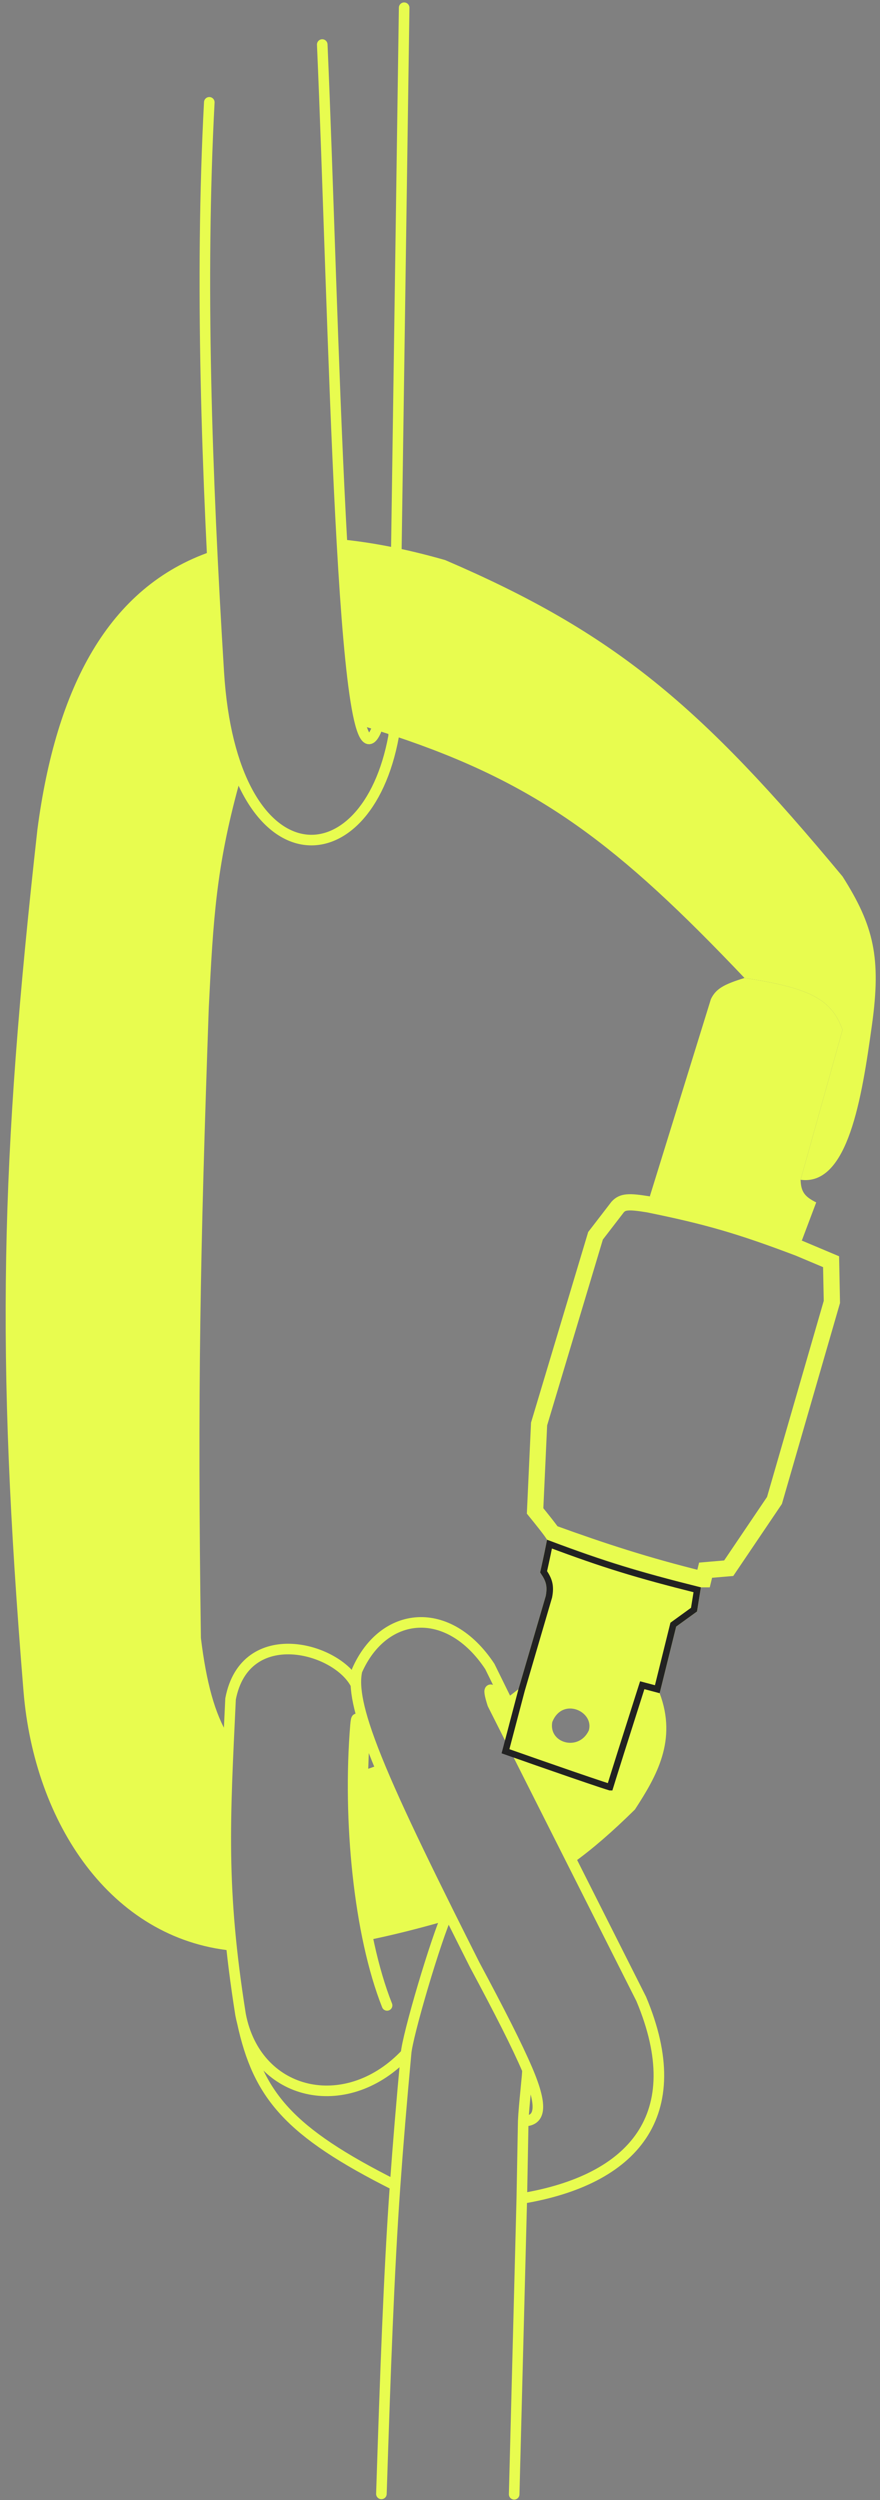
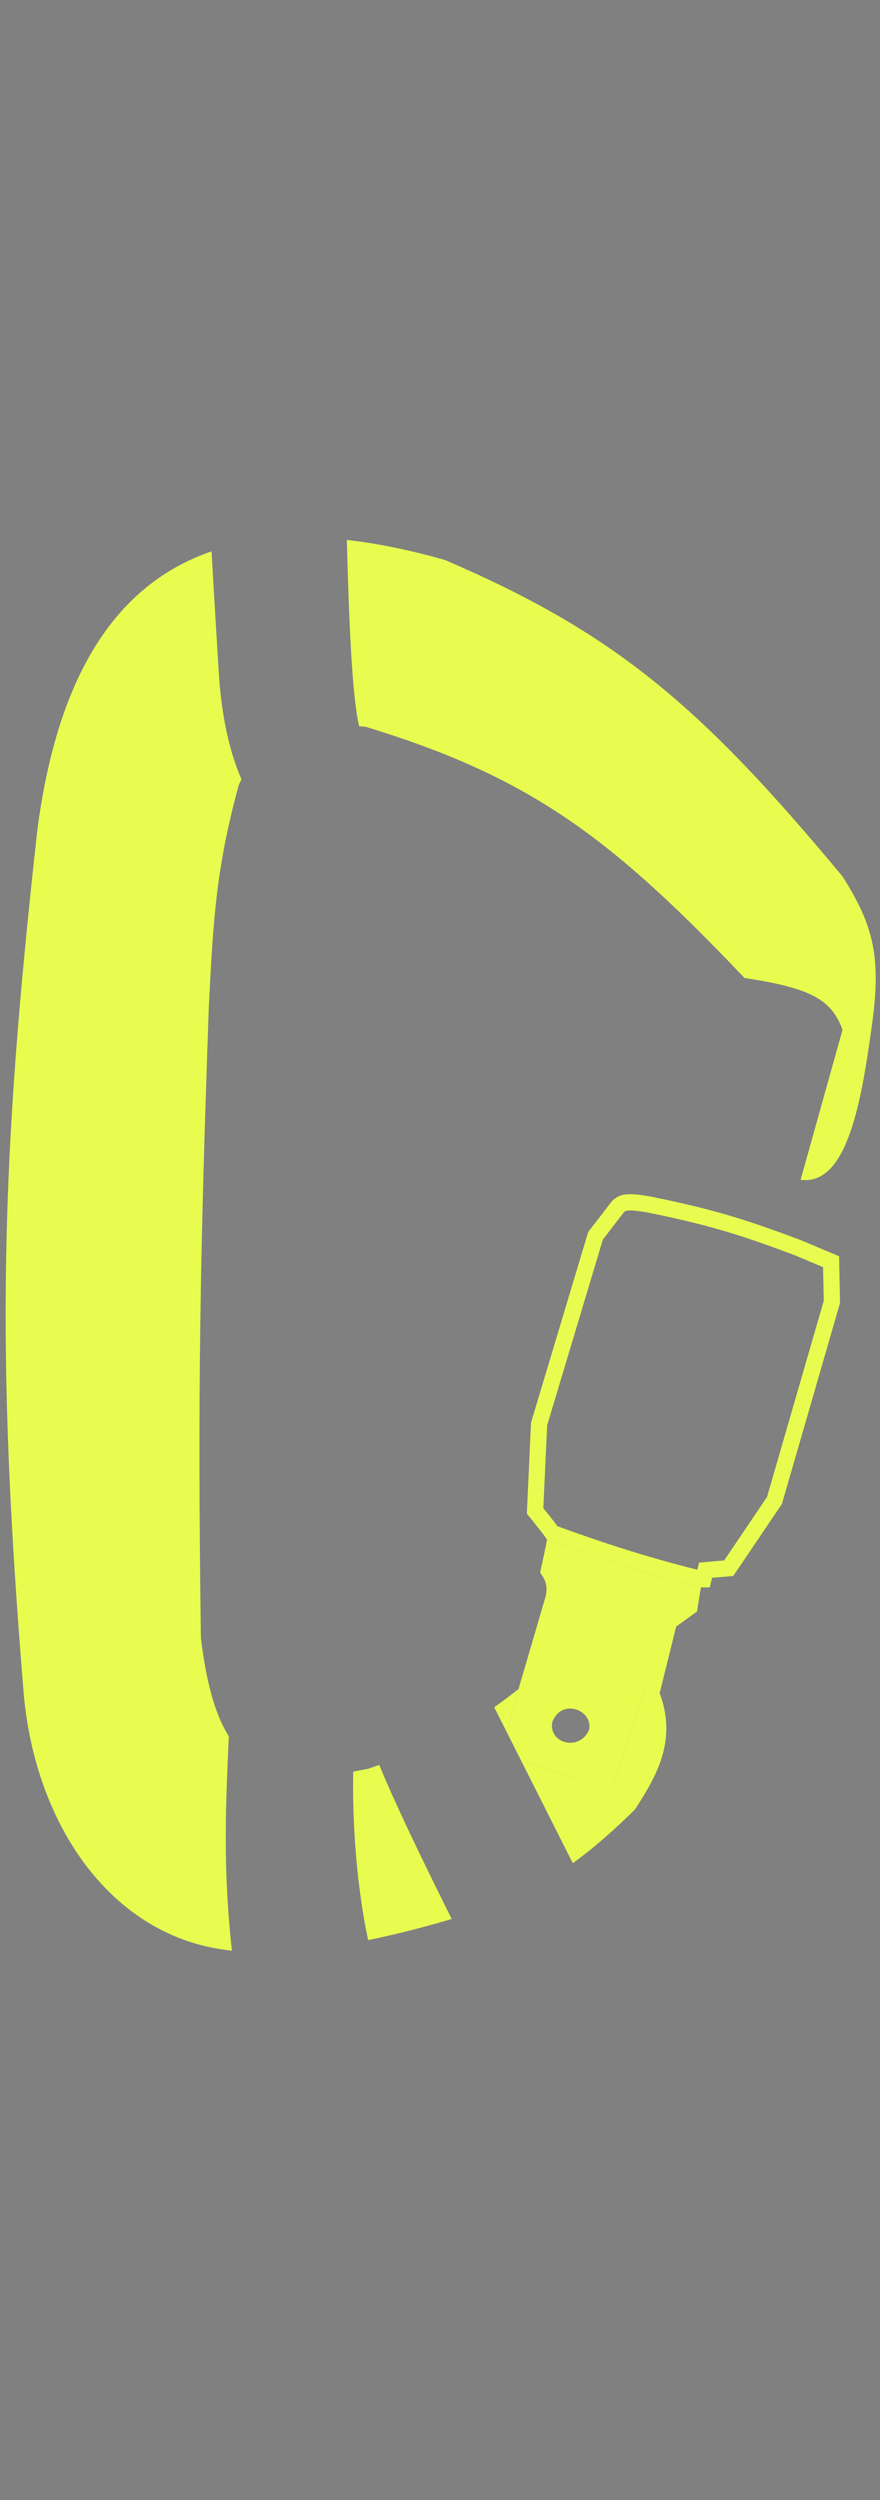
<svg xmlns="http://www.w3.org/2000/svg" width="131" height="372" viewBox="0 0 131 372" fill="none">
  <rect x="0" y="0" width="131" height="372" fill="#808080" stroke="none" />
-   <path d="M77.89 315.612C80.334 315.612 80.975 313.745 78.507 307.973M77.89 315.612C77.993 313.118 78.605 308.205 78.507 307.973M77.89 315.612L77.677 327.126M78.507 307.973C76.969 304.375 74.389 299.311 70.659 292.351C69.262 289.577 67.952 286.964 66.727 284.502M76.541 371.14L77.677 327.126M77.677 327.126C94.191 324.383 102.764 314.791 95.454 297.43L73.342 253.574C72.409 250.651 72.936 250.902 74.903 253.184M75.294 252.793L72.916 247.959C66.76 238.657 57.098 239.612 53.149 248.575C53.008 249.183 52.952 249.872 52.982 250.655M54.257 256.722L54.02 263.473M54.257 256.722C53.462 254.244 53.042 252.254 52.982 250.655M54.257 256.722C56.17 262.686 60.254 271.484 66.727 284.502M53.444 256.482C53.177 255.626 53.038 255.296 52.921 256.722C51.764 270.824 53.444 287.878 57.622 298.397M52.982 250.655C50.173 245.081 36.493 241.451 34.322 252.793C33.478 270.809 32.816 280.867 35.81 299.755C35.886 300.155 35.974 300.545 36.073 300.924M60.447 305.563C60.627 302.938 64.903 288.416 66.727 284.502M60.447 305.563C59.782 312.718 59.255 319.022 58.818 325.161M60.447 305.563C51.879 314.692 39.01 312.139 36.073 300.924M56.777 371.08C57.365 353.037 57.89 338.174 58.818 325.161M58.818 325.161C42.946 317.185 38.434 311.782 36.073 300.924M31.156 15.225C29.765 41.556 30.74 70.365 32.562 99.98C34.501 131.52 54.573 131.547 58.601 109.534L60.164 1.15M47.971 6.628C49.697 45.883 50.828 120.393 55.975 108.726" stroke="#E8FC4F" stroke-width="1.574" stroke-linecap="round" stroke-linejoin="round" />
  <path d="M105.902 233.562L105.037 233.636L104.831 234.479L104.708 234.984H104.481C96.256 232.959 89.695 230.821 82.229 228.111C82.174 228.03 82.113 227.944 82.049 227.856C81.832 227.559 81.542 227.181 81.23 226.782C80.717 226.128 80.125 225.394 79.656 224.818L80.25 211.882L88.651 183.88L89.438 182.859L91.954 179.59C92.353 179.161 92.752 178.977 93.36 178.919C94.078 178.85 95.031 178.963 96.517 179.203C105.193 180.966 110.086 182.362 118.912 185.712L123.718 187.736L123.836 193.722L115.292 223.258L108.477 233.344L105.902 233.562Z" stroke="#E8FC4F" stroke-width="2.415" />
-   <path d="M105.827 148.665L96.734 178.015L119.361 184.591L121.503 178.912C119.749 178.045 119.237 177.299 119.181 175.547L125.423 153.232C123.809 148.77 120.774 147.022 110.83 145.519C107.752 146.465 106.562 147.13 105.827 148.665Z" fill="#E8FC4F" />
  <path fill-rule="evenodd" clip-rule="evenodd" d="M94.519 269.245C97.767 264.255 100.827 258.936 98.198 251.94L95.925 251.336C94.331 256.329 91.142 266.351 91.142 266.503C91.142 266.632 83.282 263.908 77.537 261.894L85.268 277.229C88.169 275.15 91.133 272.579 94.519 269.245ZM66.727 284.502C66.897 284.843 67.068 285.187 67.241 285.534C66.913 285.634 66.581 285.733 66.244 285.833C62.167 287.002 58.359 287.951 54.8 288.679C53.19 281.032 52.43 272.077 52.583 263.599C53.306 263.477 54.051 263.338 54.819 263.182C55.38 262.989 55.924 262.799 56.454 262.61C58.719 268.101 62.117 275.231 66.727 284.502ZM75.478 257.811L77.183 251.336C75.917 252.322 74.726 253.214 73.573 254.032L75.478 257.811ZM34.521 290.25C16.541 288.439 5.107 271.362 3.498 251.638C-0.635 200.988 0.06 172.945 5.568 123.429C8.336 102.349 16.09 87.321 31.496 82.042C31.799 87.549 32.16 93.447 32.561 99.98C32.975 106.708 34.214 112.003 35.947 115.955C35.812 116.224 35.679 116.501 35.546 116.787C32.206 129.06 31.744 136.544 31.079 149.958C29.799 186.504 29.394 207.022 29.907 243.731C30.704 250.228 31.962 255.032 34.06 258.347C33.516 270.081 33.253 278.703 34.521 290.25ZM53.453 108.05C53.782 108.081 54.117 108.114 54.458 108.15C55.88 108.583 57.26 109.021 58.602 109.467C80.273 116.665 92.078 125.78 110.83 145.519C120.774 147.022 123.809 148.77 125.423 153.232L119.181 175.547C126.244 176.494 128.287 163.409 129.804 152.498C131.19 142.531 130.096 137.761 125.423 130.412C104.316 105.008 91.521 94.176 66.269 83.337C63.707 82.604 61.241 81.995 58.868 81.505C56.353 80.986 53.941 80.601 51.631 80.346C51.968 93.242 52.442 103.63 53.453 108.05Z" fill="#E8FC4F" />
  <path fill-rule="evenodd" clip-rule="evenodd" d="M77.183 251.336L81.242 237.483C81.53 235.972 81.274 235.217 80.406 233.973C80.75 232.441 81.432 229.32 81.409 229.097C89.114 231.904 95.839 234.106 104.335 236.191L103.757 239.782L100.654 242.029L98.198 251.94L95.925 251.336C94.331 256.329 91.142 266.351 91.142 266.503C91.142 266.632 83.282 263.908 77.537 261.894L75.478 257.811L77.183 251.336ZM82.213 256.233C83.703 252.456 88.485 254.639 87.653 257.48C86.18 260.65 81.632 259.398 82.213 256.233Z" fill="#E8FC4F" />
-   <path d="M81.706 237.619L81.713 237.597L81.717 237.574C81.868 236.777 81.886 236.134 81.726 235.508C81.582 234.948 81.305 234.438 80.924 233.873C81.094 233.113 81.325 232.06 81.518 231.144C81.624 230.643 81.718 230.181 81.785 229.828C81.79 229.805 81.794 229.782 81.798 229.76C89.875 232.79 94.865 234.316 103.788 236.553L103.313 239.508L100.371 241.638L100.228 241.742L100.186 241.913L97.848 251.347L96.049 250.87L95.605 250.752L95.465 251.189C94.668 253.686 93.472 257.44 92.476 260.589C91.977 262.164 91.529 263.588 91.205 264.628C91.043 265.148 90.911 265.573 90.82 265.873C90.815 265.891 90.81 265.908 90.805 265.924C90.803 265.924 90.801 265.923 90.8 265.923C90.495 265.831 90.049 265.687 89.492 265.503C88.38 265.136 86.838 264.611 85.122 264.021C81.862 262.899 77.982 261.541 75.249 260.578L77.649 251.466L81.706 237.619Z" stroke="#222222" stroke-width="0.966" />
</svg>